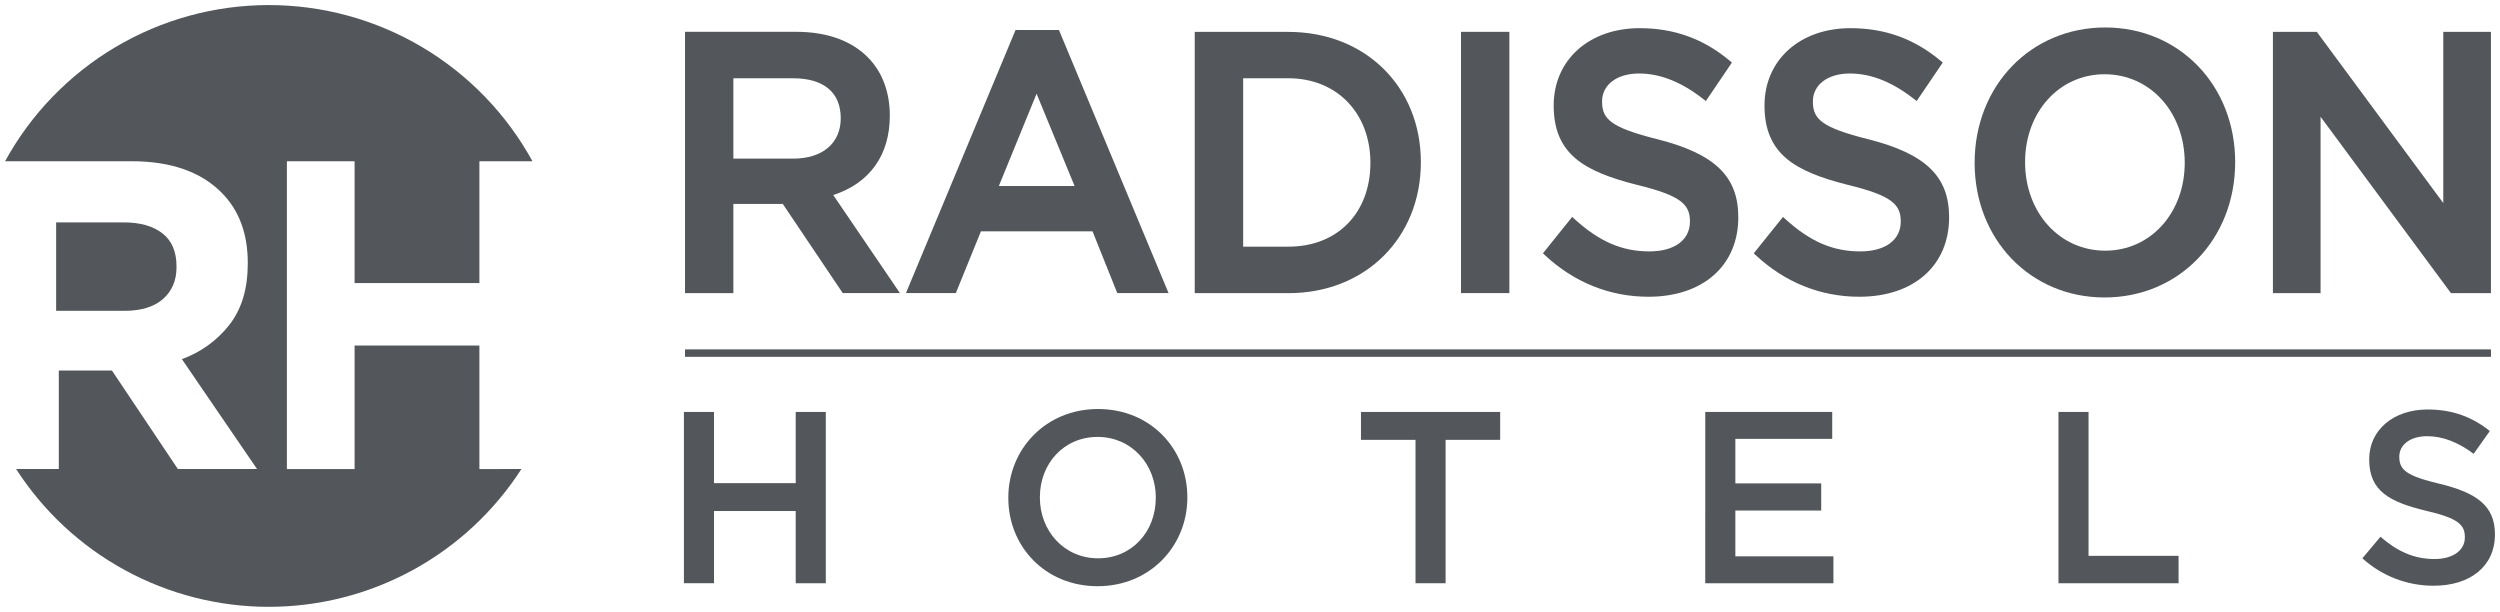
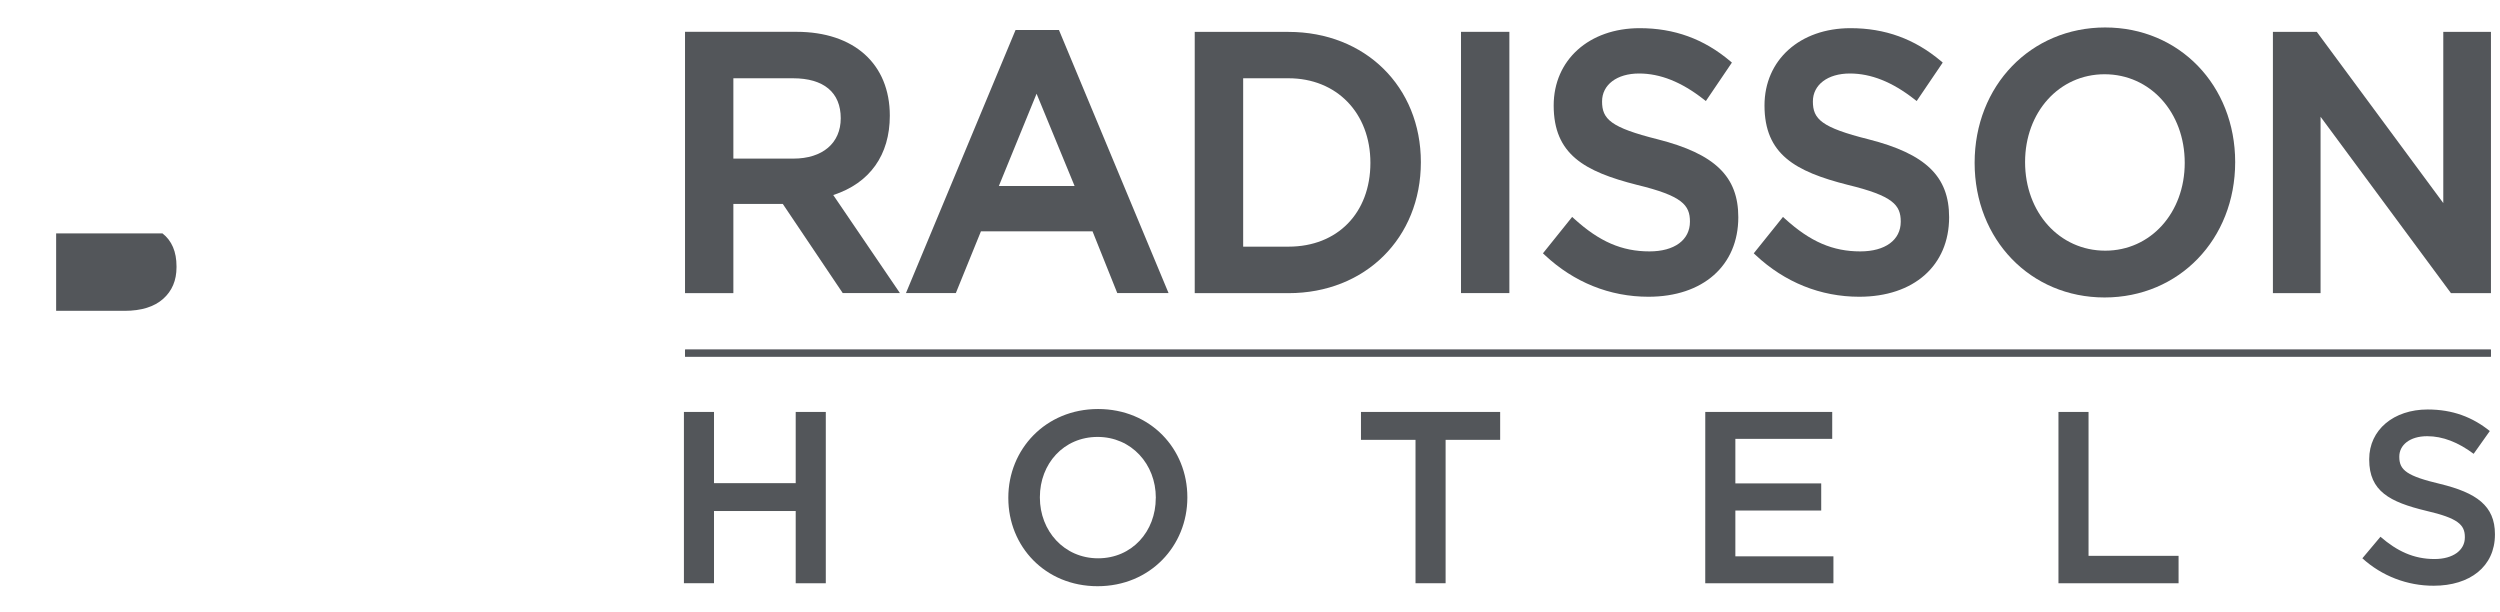
<svg xmlns="http://www.w3.org/2000/svg" width="286" height="70" viewBox="0 0 286 70" fill="none">
  <g clip-path="url(#clip0_9_22836)">
-     <path d="M18.661 34.193C19.682 33.288 20.193 32.081 20.193 30.572V30.471C20.193 28.794 19.657 27.537 18.586 26.698C17.514 25.858 16.022 25.439 14.11 25.441H6.422V35.559H14.266C16.174 35.554 17.639 35.098 18.661 34.193Z" fill="#53565A" />
-     <path d="M54.843 53.66V39.525H40.564V53.66H32.82V18.447H40.564V32.382H54.843V18.447H60.915C57.949 13.037 53.583 8.524 48.276 5.381C42.969 2.238 36.915 0.579 30.747 0.579C24.58 0.579 18.526 2.238 13.218 5.381C7.911 8.524 3.546 13.037 0.579 18.447H15.072C19.53 18.447 22.949 19.637 25.33 22.019C27.34 24.032 28.345 26.715 28.345 30.069V30.169C28.345 33.02 27.65 35.343 26.26 37.136C24.852 38.942 22.961 40.311 20.806 41.084L29.404 53.655H20.346L12.804 42.387H6.727V53.655H1.842C4.958 58.492 9.237 62.469 14.286 65.223C19.336 67.977 24.996 69.421 30.747 69.421C36.499 69.421 42.158 67.977 47.208 65.223C52.258 62.469 56.536 58.492 59.653 53.655L54.843 53.66Z" fill="#53565A" />
+     <path d="M18.661 34.193C19.682 33.288 20.193 32.081 20.193 30.572V30.471C20.193 28.794 19.657 27.537 18.586 26.698H6.422V35.559H14.266C16.174 35.554 17.639 35.098 18.661 34.193Z" fill="#53565A" />
    <path d="M284.964 40.009H78.364V40.805H284.964V40.009Z" fill="#53565A" />
    <path d="M118.584 10.721L122.934 21.28H114.268L118.584 10.721ZM116.179 3.433L103.64 33.529H109.347L112.218 26.466H124.987L127.816 33.529H133.683L121.144 3.433H116.179Z" fill="#53565A" />
    <path d="M156.774 18.629C156.774 24.364 153.008 28.217 147.404 28.217H142.218V8.954H147.404C152.92 8.954 156.774 12.932 156.774 18.629ZM147.404 3.642H136.677V33.537H147.404C156.178 33.537 162.547 27.234 162.547 18.551C162.547 9.915 156.178 3.649 147.404 3.649" fill="#53565A" />
    <path d="M249.933 18.626C249.933 24.355 246.024 28.677 240.842 28.677C235.612 28.677 231.669 24.321 231.669 18.543C231.669 12.814 235.578 8.494 240.762 8.494C245.99 8.494 249.933 12.851 249.933 18.626ZM240.842 3.142C232.323 3.142 225.897 9.8 225.897 18.626C225.897 27.409 232.288 34.03 240.761 34.03C249.28 34.03 255.704 27.372 255.704 18.546C255.704 9.765 249.316 3.143 240.84 3.143" fill="#53565A" />
    <path d="M96.181 13.528C96.181 16.375 94.103 18.145 90.756 18.145H83.897V8.954H90.718C94.242 8.954 96.181 10.577 96.181 13.528ZM101.795 13.234C101.795 7.318 97.704 3.64 91.116 3.64H78.366V33.535H83.897V23.331H89.552L96.409 33.529H102.952L95.324 22.313C99.501 20.952 101.795 17.741 101.795 13.236" fill="#53565A" />
    <path d="M172.672 3.642H167.139V33.529H172.672V3.642Z" fill="#53565A" />
    <path d="M189.654 15.94C184.24 14.583 183.276 13.623 183.276 11.604C183.276 9.694 184.974 8.409 187.505 8.409C189.937 8.409 192.352 9.374 194.884 11.351L195.15 11.56L198.129 7.16L197.913 6.976C194.913 4.451 191.534 3.223 187.585 3.223C181.788 3.223 177.741 6.86 177.741 12.066C177.741 17.645 181.235 19.619 187.269 21.148C192.453 22.404 193.33 23.461 193.33 25.356C193.33 27.456 191.555 28.76 188.701 28.76C185.547 28.76 182.976 27.647 180.103 25.04L179.856 24.814L176.512 28.98L176.727 29.18C180.058 32.298 184.156 33.948 188.58 33.948C194.825 33.948 198.862 30.379 198.862 24.853C198.862 20.19 196.194 17.608 189.654 15.94Z" fill="#53565A" />
    <path d="M213.771 15.94C208.358 14.583 207.394 13.623 207.394 11.604C207.394 9.694 209.093 8.409 211.622 8.409C214.055 8.409 216.468 9.374 219.001 11.351L219.266 11.56L222.247 7.16L222.031 6.976C219.03 4.451 215.653 3.223 211.701 3.223C205.906 3.223 201.859 6.86 201.859 12.066C201.859 17.645 205.353 19.619 211.387 21.148C216.571 22.404 217.446 23.461 217.446 25.356C217.446 27.456 215.673 28.76 212.818 28.76C209.668 28.76 207.095 27.647 204.22 25.04L203.974 24.814L200.63 28.98L200.845 29.18C204.173 32.298 208.273 33.948 212.697 33.948C218.945 33.948 222.979 30.379 222.979 24.853C222.979 20.19 220.311 17.608 213.771 15.94Z" fill="#53565A" />
    <path d="M280.291 33.402L280.386 33.531H284.964V3.643H279.512V23.23L265.134 3.77L265.039 3.643H260.021V33.531H265.473V13.358L280.291 33.402Z" fill="#53565A" />
    <path d="M284.953 39.985H78.379V40.779H284.953V39.985Z" fill="#53565A" />
    <path d="M78.24 47.126H81.682V55.273H91.029V47.126H94.471V66.725H91.029V58.46H81.682V66.72H78.24V47.126Z" fill="#53565A" />
    <path d="M115.352 56.981V56.927C115.352 51.408 119.606 46.792 125.619 46.792C131.631 46.792 135.833 51.356 135.833 56.87V56.927C135.833 62.446 131.579 67.062 125.566 67.062C119.554 67.062 115.352 62.497 115.352 56.981ZM132.226 56.981V56.927C132.226 53.119 129.456 49.984 125.566 49.984C121.677 49.984 118.962 53.064 118.962 56.87V56.927C118.962 60.735 121.733 63.87 125.622 63.87C129.511 63.87 132.22 60.789 132.22 56.981L132.226 56.981Z" fill="#53565A" />
    <path d="M161.935 50.318H155.695V47.126H171.618V50.318H165.377V66.722H161.935V50.318Z" fill="#53565A" />
    <path d="M195.083 47.126H209.606V50.206H198.525V55.302H208.347V58.409H198.525V63.645H209.744V66.725H195.08L195.083 47.126Z" fill="#53565A" />
    <path d="M235.488 47.126H238.929V63.588H249.228V66.725H235.488V47.126Z" fill="#53565A" />
    <path d="M270.254 63.869L272.325 61.405C274.199 63.029 276.103 63.953 278.51 63.953C280.635 63.953 281.979 62.944 281.979 61.489V61.433C281.979 60.033 281.196 59.277 277.558 58.437C273.389 57.43 271.037 56.197 271.037 52.585V52.53C271.037 49.17 273.836 46.845 277.725 46.845C280.58 46.845 282.846 47.715 284.834 49.311L282.986 51.917C281.224 50.602 279.462 49.901 277.67 49.901C275.655 49.901 274.48 50.937 274.48 52.225V52.28C274.48 53.792 275.375 54.465 279.152 55.36C283.289 56.369 285.421 57.851 285.421 61.1V61.155C285.421 64.824 282.538 67.007 278.426 67.007C275.405 67.021 272.489 65.901 270.254 63.869Z" fill="#53565A" />
  </g>
  <defs>
    <clipPath id="clip0_9_22836">
      <rect width="286" height="70" fill="white" />
    </clipPath>
  </defs>
</svg>